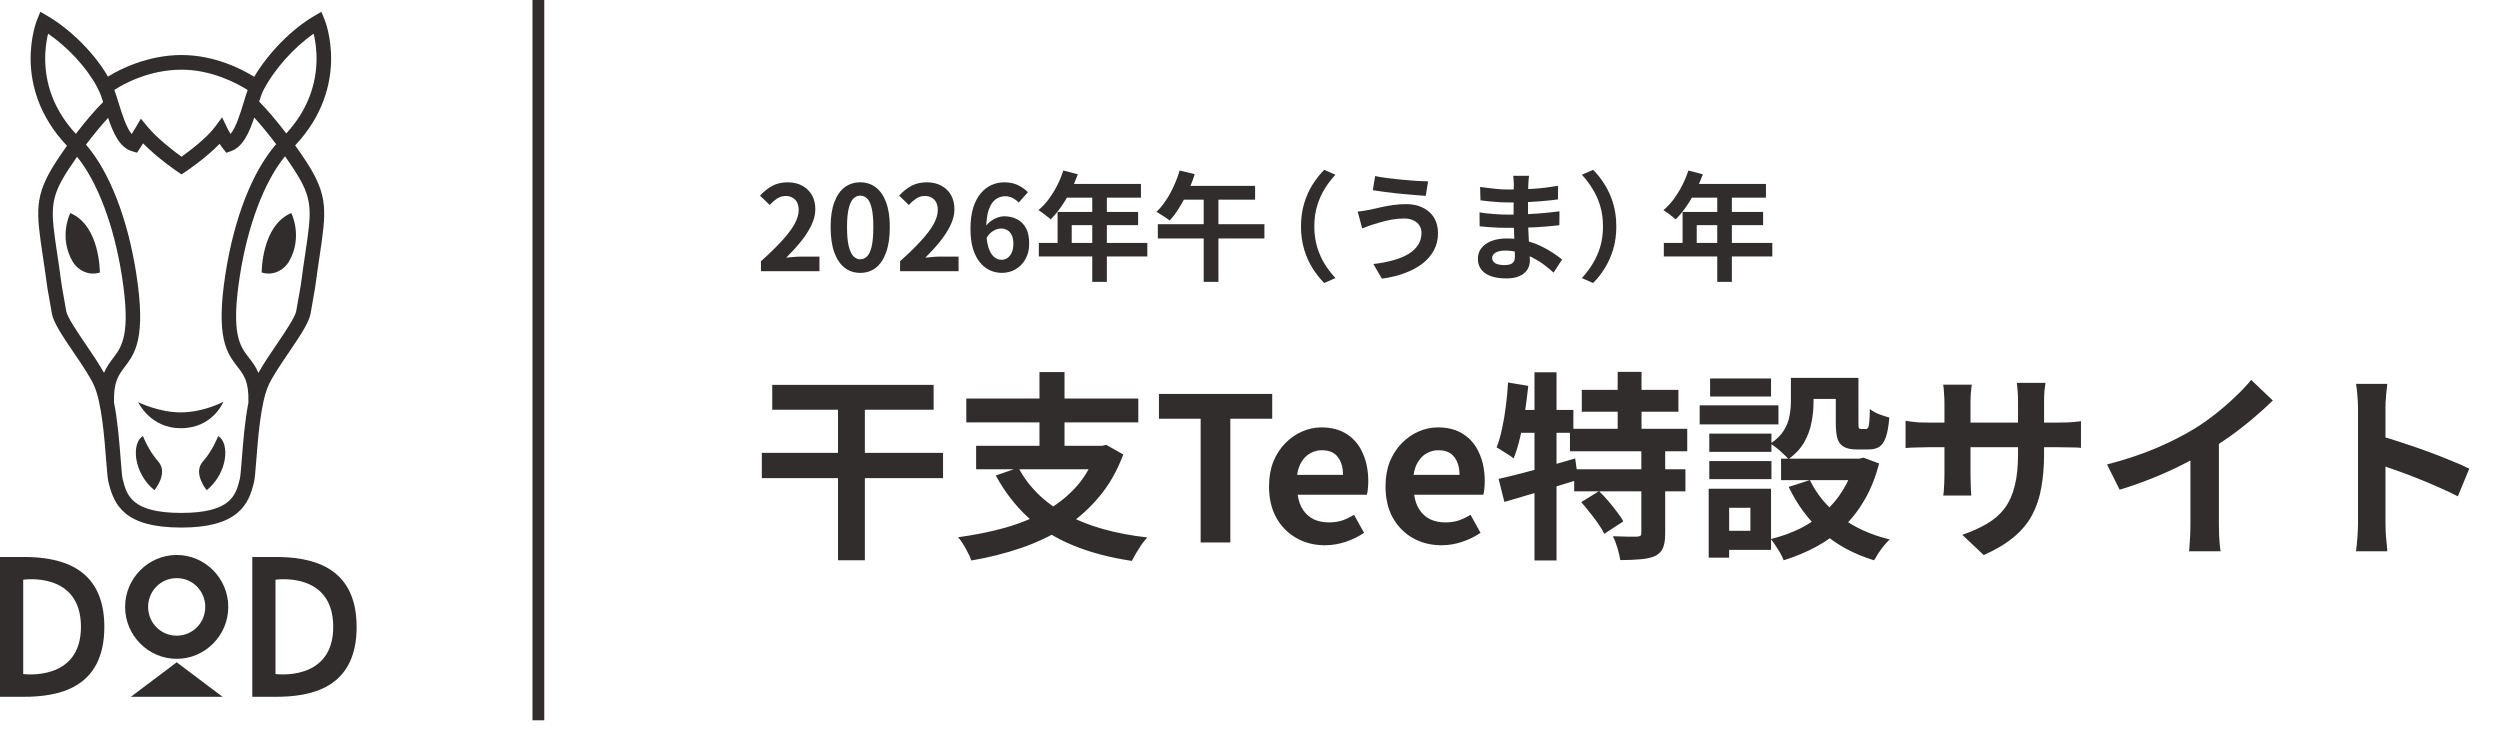
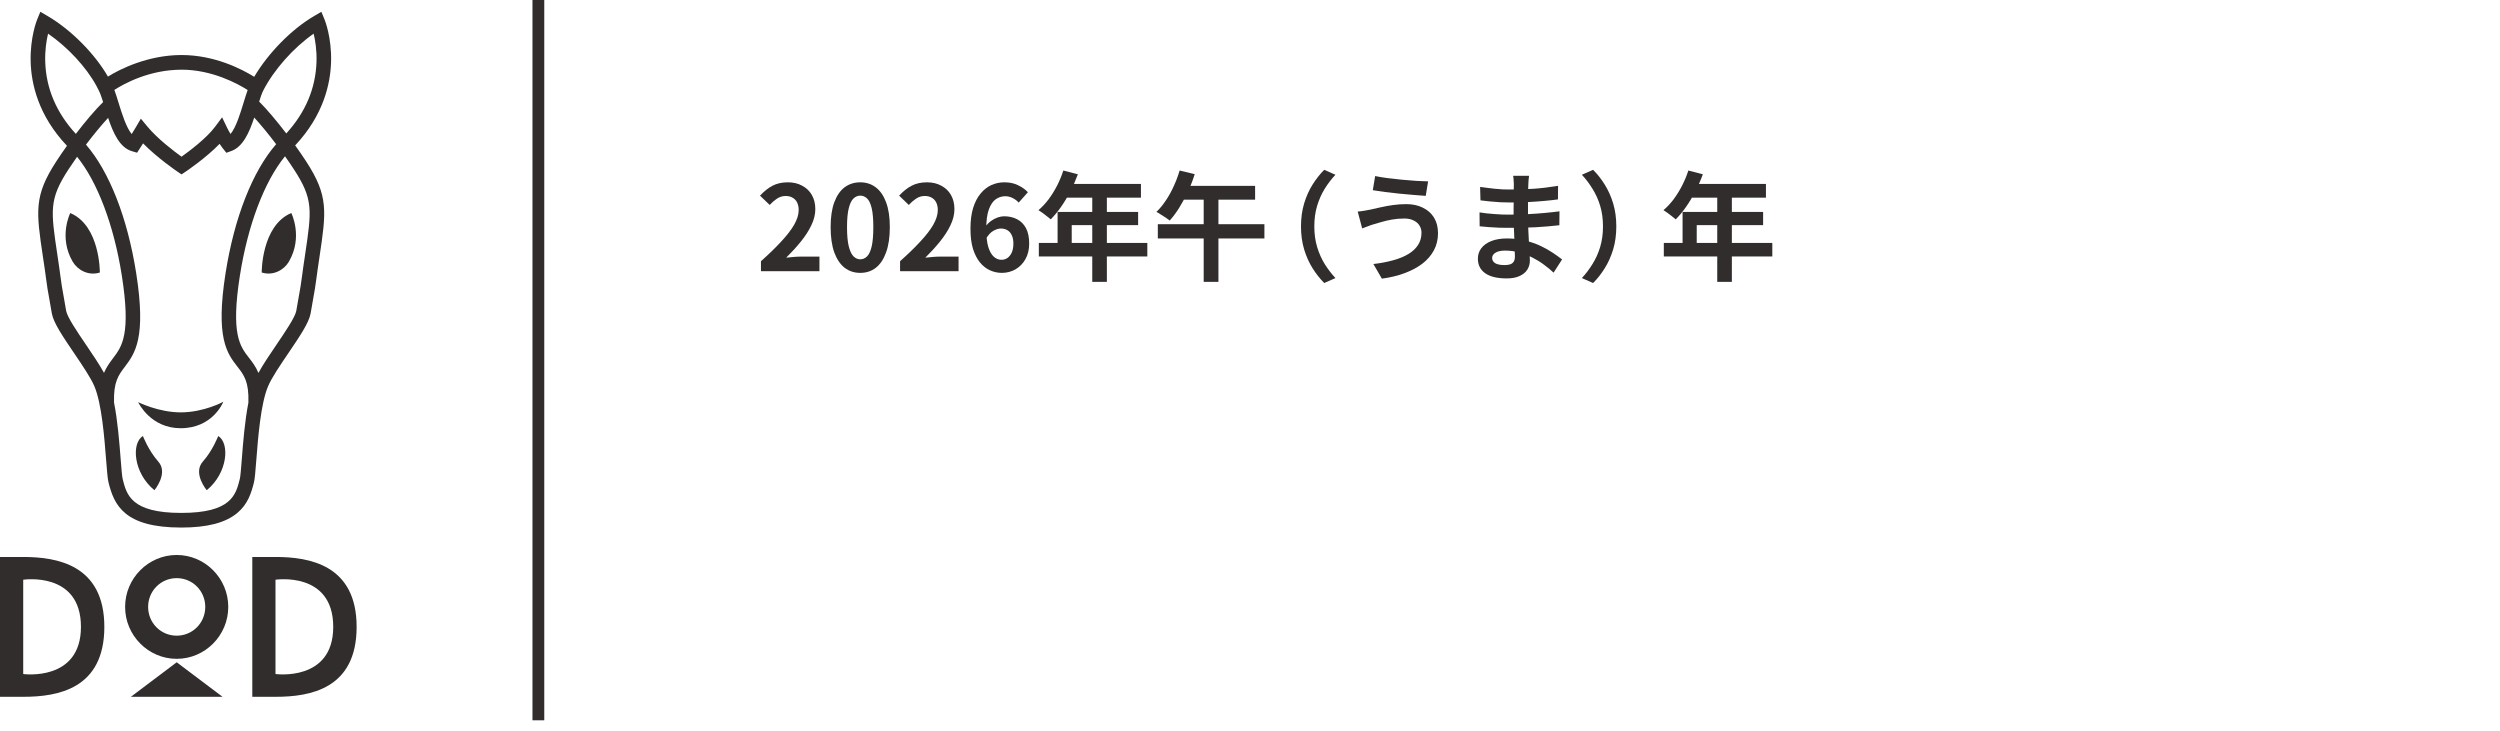
<svg xmlns="http://www.w3.org/2000/svg" width="212" height="62" viewBox="0 0 212 62" fill="none">
  <line x1="45.654" x2="45.654" y2="61.081" stroke="#312D2D" />
-   <path d="M65.486 32.638H79.171V34.746H65.486V32.638ZM64.602 38.401H79.97V40.543H64.602V38.401ZM71.062 33.318H73.34V47.513H71.062V33.318ZM86.362 39.659C87.246 41.325 88.606 42.651 90.442 43.637C92.278 44.623 94.561 45.269 97.293 45.575C97.145 45.734 96.987 45.926 96.817 46.153C96.658 46.391 96.505 46.635 96.358 46.884C96.21 47.133 96.086 47.36 95.984 47.564C94.08 47.281 92.397 46.833 90.935 46.221C89.484 45.62 88.226 44.833 87.161 43.858C86.095 42.872 85.189 41.693 84.441 40.322L86.362 39.659ZM82.775 37.806H93.672V39.795H82.775V37.806ZM81.942 33.794H96.528V35.817H81.942V33.794ZM88.147 31.55H90.272V38.707H88.147V31.55ZM93.026 37.806H93.451L93.808 37.721L95.253 38.537C94.743 39.92 94.057 41.121 93.196 42.141C92.346 43.161 91.36 44.028 90.238 44.742C89.116 45.445 87.892 46.023 86.566 46.476C85.24 46.929 83.84 47.281 82.367 47.53C82.31 47.337 82.214 47.116 82.078 46.867C81.953 46.618 81.817 46.374 81.67 46.136C81.522 45.898 81.381 45.705 81.245 45.558C82.673 45.365 84.016 45.093 85.274 44.742C86.532 44.379 87.671 43.909 88.691 43.331C89.722 42.742 90.606 42.028 91.343 41.189C92.079 40.339 92.64 39.33 93.026 38.163V37.806ZM101.815 46V35.511H98.279V33.403H107.884V35.511H104.331V46H101.815ZM112.357 46.238C111.473 46.238 110.674 46.04 109.96 45.643C109.246 45.246 108.674 44.674 108.243 43.926C107.824 43.178 107.614 42.283 107.614 41.24C107.614 40.469 107.733 39.778 107.971 39.166C108.221 38.554 108.555 38.033 108.974 37.602C109.405 37.16 109.881 36.826 110.402 36.599C110.935 36.361 111.485 36.242 112.051 36.242C112.924 36.242 113.655 36.44 114.244 36.837C114.834 37.222 115.276 37.761 115.57 38.452C115.876 39.132 116.029 39.914 116.029 40.798C116.029 41.025 116.018 41.246 115.995 41.461C115.973 41.665 115.944 41.829 115.91 41.954H110.045C110.113 42.464 110.266 42.895 110.504 43.246C110.742 43.597 111.048 43.864 111.422 44.045C111.796 44.215 112.221 44.3 112.697 44.3C113.083 44.3 113.445 44.249 113.785 44.147C114.125 44.034 114.471 43.869 114.822 43.654L115.672 45.184C115.208 45.501 114.686 45.756 114.108 45.949C113.53 46.142 112.947 46.238 112.357 46.238ZM109.994 40.271H113.887C113.887 39.636 113.74 39.132 113.445 38.758C113.162 38.373 112.709 38.18 112.085 38.18C111.757 38.18 111.445 38.259 111.15 38.418C110.856 38.565 110.606 38.798 110.402 39.115C110.198 39.421 110.062 39.806 109.994 40.271ZM122.235 46.238C121.351 46.238 120.552 46.04 119.838 45.643C119.124 45.246 118.552 44.674 118.121 43.926C117.702 43.178 117.492 42.283 117.492 41.24C117.492 40.469 117.611 39.778 117.849 39.166C118.098 38.554 118.433 38.033 118.852 37.602C119.283 37.16 119.759 36.826 120.28 36.599C120.813 36.361 121.362 36.242 121.929 36.242C122.802 36.242 123.533 36.44 124.122 36.837C124.711 37.222 125.153 37.761 125.448 38.452C125.754 39.132 125.907 39.914 125.907 40.798C125.907 41.025 125.896 41.246 125.873 41.461C125.85 41.665 125.822 41.829 125.788 41.954H119.923C119.991 42.464 120.144 42.895 120.382 43.246C120.62 43.597 120.926 43.864 121.3 44.045C121.674 44.215 122.099 44.3 122.575 44.3C122.96 44.3 123.323 44.249 123.663 44.147C124.003 44.034 124.349 43.869 124.7 43.654L125.55 45.184C125.085 45.501 124.564 45.756 123.986 45.949C123.408 46.142 122.824 46.238 122.235 46.238ZM119.872 40.271H123.765C123.765 39.636 123.618 39.132 123.323 38.758C123.04 38.373 122.586 38.18 121.963 38.18C121.634 38.18 121.323 38.259 121.028 38.418C120.733 38.565 120.484 38.798 120.28 39.115C120.076 39.421 119.94 39.806 119.872 40.271ZM134.136 33.063H142.33V34.916H134.136V33.063ZM133.133 36.361H143.078V38.265H133.133V36.361ZM133.49 39.795H142.925V41.665H133.49V39.795ZM137.179 31.533H139.202V37.415H137.179V31.533ZM139.185 38.044H141.208V45.252C141.208 45.762 141.146 46.164 141.021 46.459C140.908 46.754 140.681 46.986 140.341 47.156C139.99 47.303 139.57 47.394 139.083 47.428C138.596 47.473 138.035 47.496 137.4 47.496C137.355 47.201 137.275 46.861 137.162 46.476C137.049 46.091 136.918 45.756 136.771 45.473C137.19 45.484 137.604 45.496 138.012 45.507C138.42 45.507 138.692 45.507 138.828 45.507C138.964 45.496 139.055 45.473 139.1 45.439C139.157 45.405 139.185 45.331 139.185 45.218V38.044ZM134.085 42.583L135.598 41.648C135.859 41.897 136.119 42.175 136.38 42.481C136.641 42.787 136.884 43.093 137.111 43.399C137.349 43.694 137.53 43.966 137.655 44.215L136.04 45.269C135.927 45.02 135.762 44.742 135.547 44.436C135.332 44.119 135.094 43.801 134.833 43.484C134.584 43.155 134.334 42.855 134.085 42.583ZM127.081 40.611C127.636 40.486 128.265 40.333 128.968 40.152C129.682 39.971 130.43 39.772 131.212 39.557C132.005 39.33 132.793 39.104 133.575 38.877L133.83 40.679C132.765 41.008 131.677 41.342 130.566 41.682C129.467 42.011 128.469 42.305 127.574 42.566L127.081 40.611ZM130.124 31.567H131.994V47.53H130.124V31.567ZM127.88 32.434L129.597 32.723C129.518 33.471 129.421 34.225 129.308 34.984C129.195 35.732 129.059 36.44 128.9 37.109C128.741 37.778 128.56 38.367 128.356 38.877C128.254 38.786 128.112 38.684 127.931 38.571C127.75 38.458 127.568 38.344 127.387 38.231C127.206 38.106 127.047 38.01 126.911 37.942C127.092 37.489 127.245 36.962 127.37 36.361C127.506 35.76 127.614 35.126 127.693 34.457C127.784 33.777 127.846 33.103 127.88 32.434ZM128.356 34.763H133.422V36.701H127.965L128.356 34.763ZM151.867 32.043H153.788V34.117C153.788 34.65 153.731 35.211 153.618 35.8C153.516 36.378 153.312 36.939 153.006 37.483C152.7 38.027 152.252 38.509 151.663 38.928C151.561 38.803 151.414 38.656 151.221 38.486C151.04 38.305 150.847 38.135 150.643 37.976C150.439 37.817 150.269 37.698 150.133 37.619C150.654 37.268 151.034 36.894 151.272 36.497C151.521 36.1 151.68 35.692 151.748 35.273C151.827 34.854 151.867 34.457 151.867 34.083V32.043ZM155.675 32.043H157.596V35.868C157.596 36.095 157.607 36.236 157.63 36.293C157.664 36.35 157.726 36.378 157.817 36.378C157.84 36.378 157.879 36.378 157.936 36.378C157.993 36.378 158.049 36.378 158.106 36.378C158.174 36.378 158.219 36.378 158.242 36.378C158.31 36.378 158.367 36.344 158.412 36.276C158.457 36.197 158.491 36.038 158.514 35.8C158.537 35.551 158.554 35.177 158.565 34.678C158.746 34.837 159.001 34.984 159.33 35.12C159.67 35.245 159.965 35.341 160.214 35.409C160.157 36.112 160.061 36.661 159.925 37.058C159.789 37.455 159.602 37.732 159.364 37.891C159.137 38.038 158.837 38.112 158.463 38.112C158.372 38.112 158.265 38.112 158.14 38.112C158.015 38.112 157.891 38.112 157.766 38.112C157.653 38.112 157.551 38.112 157.46 38.112C157.007 38.112 156.65 38.044 156.389 37.908C156.128 37.772 155.941 37.545 155.828 37.228C155.726 36.899 155.675 36.452 155.675 35.885V32.043ZM153.482 40.713C154.06 41.926 154.933 42.974 156.1 43.858C157.267 44.731 158.65 45.36 160.248 45.745C160.101 45.881 159.942 46.051 159.772 46.255C159.602 46.47 159.443 46.686 159.296 46.901C159.149 47.128 159.024 47.332 158.922 47.513C157.233 47.003 155.783 46.221 154.57 45.167C153.369 44.102 152.405 42.81 151.68 41.291L153.482 40.713ZM157.273 38.894H157.664L158.021 38.809L159.347 39.302C159.052 40.447 158.65 41.461 158.14 42.345C157.641 43.218 157.046 43.988 156.355 44.657C155.664 45.326 154.887 45.892 154.026 46.357C153.165 46.822 152.241 47.207 151.255 47.513C151.187 47.332 151.091 47.128 150.966 46.901C150.841 46.686 150.705 46.47 150.558 46.255C150.422 46.04 150.292 45.858 150.167 45.711C151.04 45.496 151.861 45.201 152.632 44.827C153.403 44.442 154.094 43.977 154.706 43.433C155.329 42.889 155.856 42.26 156.287 41.546C156.729 40.832 157.058 40.05 157.273 39.2V38.894ZM151.034 38.894H158.072V40.713H151.034V38.894ZM152.632 32.043H156.729V33.828H152.632V32.043ZM144.948 36.769H150.218V38.316H144.948V36.769ZM145.016 32.094H150.184V33.624H145.016V32.094ZM144.948 39.098H150.218V40.628H144.948V39.098ZM144.132 34.372H150.813V35.987H144.132V34.372ZM145.883 41.444H150.184V46.629H145.883V45.014H148.433V43.059H145.883V41.444ZM144.897 41.444H146.631V47.292H144.897V41.444ZM173.338 38.486C173.338 39.54 173.259 40.498 173.1 41.359C172.953 42.209 172.692 42.985 172.318 43.688C171.944 44.379 171.423 45.003 170.754 45.558C170.085 46.113 169.241 46.618 168.221 47.071L166.402 45.354C167.218 45.071 167.921 44.753 168.51 44.402C169.111 44.051 169.604 43.62 169.989 43.11C170.374 42.589 170.658 41.965 170.839 41.24C171.032 40.503 171.128 39.614 171.128 38.571V34.049C171.128 33.698 171.117 33.392 171.094 33.131C171.071 32.859 171.049 32.638 171.026 32.468H173.457C173.434 32.638 173.406 32.859 173.372 33.131C173.349 33.392 173.338 33.698 173.338 34.049V38.486ZM167.201 32.621C167.178 32.78 167.156 32.995 167.133 33.267C167.11 33.528 167.099 33.822 167.099 34.151V40.237C167.099 40.486 167.105 40.73 167.116 40.968C167.127 41.195 167.133 41.399 167.133 41.58C167.144 41.75 167.156 41.897 167.167 42.022H164.787C164.81 41.897 164.827 41.75 164.838 41.58C164.849 41.399 164.861 41.195 164.872 40.968C164.883 40.73 164.889 40.486 164.889 40.237V34.151C164.889 33.902 164.878 33.647 164.855 33.386C164.844 33.125 164.821 32.87 164.787 32.621H167.201ZM161.591 35.681C161.704 35.692 161.852 35.715 162.033 35.749C162.214 35.772 162.424 35.794 162.662 35.817C162.9 35.828 163.161 35.834 163.444 35.834H174.596C175.049 35.834 175.418 35.823 175.701 35.8C175.984 35.777 176.239 35.749 176.466 35.715V37.976C176.285 37.953 176.041 37.942 175.735 37.942C175.429 37.931 175.049 37.925 174.596 37.925H163.444C163.161 37.925 162.9 37.931 162.662 37.942C162.435 37.942 162.231 37.948 162.05 37.959C161.88 37.97 161.727 37.982 161.591 37.993V35.681ZM178.676 39.387C180.206 38.99 181.589 38.531 182.824 38.01C184.071 37.477 185.164 36.922 186.105 36.344C186.694 35.981 187.284 35.568 187.873 35.103C188.474 34.627 189.035 34.14 189.556 33.641C190.089 33.142 190.536 32.666 190.899 32.213L192.735 33.964C192.214 34.474 191.641 34.99 191.018 35.511C190.406 36.032 189.766 36.531 189.097 37.007C188.428 37.483 187.765 37.919 187.108 38.316C186.462 38.69 185.737 39.075 184.932 39.472C184.139 39.869 183.3 40.243 182.416 40.594C181.532 40.945 180.642 41.257 179.747 41.529L178.676 39.387ZM185.748 37.432L188.162 36.871V44.521C188.162 44.77 188.168 45.042 188.179 45.337C188.19 45.632 188.207 45.904 188.23 46.153C188.253 46.414 188.281 46.612 188.315 46.748H185.629C185.652 46.612 185.669 46.414 185.68 46.153C185.703 45.904 185.72 45.632 185.731 45.337C185.742 45.042 185.748 44.77 185.748 44.521V37.432ZM199.96 44.368C199.96 44.153 199.96 43.801 199.96 43.314C199.96 42.815 199.96 42.243 199.96 41.597C199.96 40.94 199.96 40.254 199.96 39.54C199.96 38.826 199.96 38.14 199.96 37.483C199.96 36.814 199.96 36.225 199.96 35.715C199.96 35.205 199.96 34.831 199.96 34.593C199.96 34.298 199.943 33.958 199.909 33.573C199.886 33.188 199.847 32.848 199.79 32.553H202.442C202.408 32.848 202.374 33.176 202.34 33.539C202.306 33.89 202.289 34.242 202.289 34.593C202.289 34.91 202.289 35.341 202.289 35.885C202.289 36.429 202.289 37.035 202.289 37.704C202.289 38.361 202.289 39.036 202.289 39.727C202.289 40.407 202.289 41.064 202.289 41.699C202.289 42.334 202.289 42.889 202.289 43.365C202.289 43.83 202.289 44.164 202.289 44.368C202.289 44.527 202.295 44.753 202.306 45.048C202.317 45.331 202.34 45.626 202.374 45.932C202.408 46.238 202.431 46.51 202.442 46.748H199.79C199.835 46.408 199.875 46.011 199.909 45.558C199.943 45.105 199.96 44.708 199.96 44.368ZM201.779 36.956C202.346 37.103 202.98 37.296 203.683 37.534C204.386 37.761 205.094 38.004 205.808 38.265C206.522 38.526 207.191 38.786 207.814 39.047C208.449 39.296 208.976 39.529 209.395 39.744L208.426 42.09C207.95 41.841 207.423 41.591 206.845 41.342C206.267 41.081 205.678 40.832 205.077 40.594C204.488 40.356 203.904 40.135 203.326 39.931C202.759 39.727 202.244 39.546 201.779 39.387V36.956Z" fill="#312D2D" />
  <path d="M143.173 14.46L144.402 14.78C144.222 15.273 144.009 15.757 143.762 16.23C143.522 16.703 143.259 17.143 142.972 17.55C142.692 17.95 142.403 18.3 142.103 18.6C142.023 18.533 141.919 18.45 141.792 18.35C141.666 18.243 141.536 18.143 141.402 18.05C141.276 17.957 141.163 17.88 141.062 17.82C141.369 17.56 141.656 17.253 141.923 16.9C142.189 16.54 142.429 16.153 142.642 15.74C142.856 15.32 143.033 14.893 143.173 14.46ZM143.392 15.6H149.752V16.76H142.812L143.392 15.6ZM142.682 17.97H149.512V19.09H143.882V21.19H142.682V17.97ZM141.092 20.6H150.292V21.75H141.092V20.6ZM145.622 16.2H146.862V23.9H145.622V16.2Z" fill="#312D2D" />
  <path d="M137.063 19.2C137.063 19.913 136.973 20.567 136.793 21.16C136.613 21.753 136.373 22.287 136.073 22.76C135.779 23.233 135.453 23.647 135.093 24L134.143 23.58C134.476 23.22 134.776 22.823 135.043 22.39C135.316 21.957 135.533 21.477 135.693 20.95C135.853 20.417 135.933 19.833 135.933 19.2C135.933 18.56 135.853 17.977 135.693 17.45C135.533 16.923 135.316 16.443 135.043 16.01C134.776 15.57 134.476 15.173 134.143 14.82L135.093 14.4C135.453 14.753 135.779 15.167 136.073 15.64C136.373 16.113 136.613 16.647 136.793 17.24C136.973 17.833 137.063 18.487 137.063 19.2Z" fill="#312D2D" />
  <path d="M129.664 14.91C129.651 15.01 129.638 15.123 129.624 15.25C129.618 15.37 129.611 15.493 129.604 15.62C129.598 15.754 129.591 15.934 129.584 16.16C129.578 16.38 129.574 16.623 129.574 16.89C129.574 17.157 129.574 17.42 129.574 17.68C129.574 17.94 129.574 18.177 129.574 18.39C129.574 18.67 129.581 18.983 129.594 19.33C129.608 19.67 129.624 20.017 129.644 20.37C129.671 20.717 129.691 21.044 129.704 21.35C129.724 21.65 129.734 21.9 129.734 22.1C129.734 22.38 129.661 22.637 129.514 22.87C129.368 23.097 129.148 23.277 128.854 23.41C128.568 23.544 128.204 23.61 127.764 23.61C126.964 23.61 126.358 23.463 125.944 23.17C125.531 22.877 125.324 22.467 125.324 21.94C125.324 21.6 125.421 21.303 125.614 21.05C125.814 20.79 126.098 20.587 126.464 20.44C126.838 20.294 127.281 20.22 127.794 20.22C128.341 20.22 128.851 20.28 129.324 20.4C129.804 20.514 130.241 20.663 130.634 20.85C131.028 21.037 131.378 21.233 131.684 21.44C131.991 21.647 132.251 21.834 132.464 22L131.744 23.12C131.504 22.893 131.234 22.67 130.934 22.45C130.641 22.23 130.318 22.03 129.964 21.85C129.618 21.67 129.248 21.527 128.854 21.42C128.468 21.307 128.058 21.25 127.624 21.25C127.278 21.25 127.008 21.31 126.814 21.43C126.628 21.55 126.534 21.697 126.534 21.87C126.534 21.997 126.574 22.107 126.654 22.2C126.734 22.294 126.851 22.363 127.004 22.41C127.158 22.457 127.351 22.48 127.584 22.48C127.764 22.48 127.918 22.46 128.044 22.42C128.178 22.38 128.281 22.307 128.354 22.2C128.428 22.093 128.464 21.944 128.464 21.75C128.464 21.604 128.458 21.393 128.444 21.12C128.438 20.847 128.428 20.547 128.414 20.22C128.401 19.887 128.388 19.56 128.374 19.24C128.361 18.92 128.354 18.637 128.354 18.39C128.354 18.15 128.354 17.9 128.354 17.64C128.361 17.373 128.364 17.11 128.364 16.85C128.364 16.59 128.364 16.354 128.364 16.14C128.371 15.92 128.374 15.74 128.374 15.6C128.374 15.507 128.368 15.393 128.354 15.26C128.348 15.12 128.334 15.004 128.314 14.91H129.664ZM125.514 15.85C125.694 15.877 125.894 15.903 126.114 15.93C126.334 15.957 126.558 15.983 126.784 16.01C127.018 16.03 127.238 16.047 127.444 16.06C127.651 16.067 127.831 16.07 127.984 16.07C128.664 16.07 129.341 16.05 130.014 16.01C130.694 15.963 131.398 15.88 132.124 15.76L132.114 16.91C131.774 16.957 131.381 17 130.934 17.04C130.488 17.08 130.011 17.113 129.504 17.14C129.004 17.16 128.501 17.17 127.994 17.17C127.788 17.17 127.531 17.163 127.224 17.15C126.924 17.13 126.624 17.107 126.324 17.08C126.024 17.047 125.764 17.017 125.544 16.99L125.514 15.85ZM125.464 18.01C125.624 18.037 125.814 18.064 126.034 18.09C126.254 18.117 126.478 18.137 126.704 18.15C126.938 18.163 127.158 18.177 127.364 18.19C127.571 18.197 127.741 18.2 127.874 18.2C128.494 18.2 129.054 18.187 129.554 18.16C130.061 18.134 130.534 18.1 130.974 18.06C131.414 18.02 131.838 17.974 132.244 17.92L132.234 19.1C131.888 19.14 131.551 19.174 131.224 19.2C130.904 19.227 130.574 19.25 130.234 19.27C129.901 19.29 129.541 19.303 129.154 19.31C128.768 19.317 128.334 19.32 127.854 19.32C127.661 19.32 127.421 19.317 127.134 19.31C126.848 19.297 126.554 19.28 126.254 19.26C125.961 19.24 125.701 19.217 125.474 19.19L125.464 18.01Z" fill="#312D2D" />
  <path d="M120.543 19.73C120.543 19.51 120.486 19.31 120.373 19.13C120.266 18.95 120.103 18.807 119.883 18.7C119.669 18.587 119.403 18.53 119.083 18.53C118.723 18.53 118.373 18.56 118.033 18.62C117.699 18.68 117.399 18.75 117.133 18.83C116.873 18.904 116.656 18.967 116.483 19.02C116.336 19.06 116.173 19.117 115.993 19.19C115.819 19.257 115.659 19.317 115.513 19.37L115.133 17.94C115.306 17.927 115.493 17.904 115.693 17.87C115.893 17.837 116.073 17.803 116.233 17.77C116.479 17.71 116.759 17.647 117.073 17.58C117.393 17.507 117.739 17.444 118.113 17.39C118.486 17.337 118.866 17.31 119.253 17.31C119.786 17.31 120.253 17.41 120.653 17.61C121.059 17.803 121.376 18.084 121.603 18.45C121.829 18.817 121.943 19.26 121.943 19.78C121.943 20.314 121.826 20.797 121.593 21.23C121.359 21.663 121.029 22.044 120.603 22.37C120.176 22.69 119.673 22.957 119.093 23.17C118.513 23.384 117.876 23.537 117.183 23.63L116.463 22.39C117.083 22.317 117.643 22.21 118.143 22.07C118.649 21.93 119.079 21.753 119.433 21.54C119.793 21.32 120.066 21.064 120.253 20.77C120.446 20.47 120.543 20.123 120.543 19.73ZM116.613 14.93C116.899 14.99 117.243 15.047 117.643 15.1C118.049 15.153 118.466 15.2 118.893 15.24C119.326 15.28 119.736 15.313 120.123 15.34C120.516 15.36 120.843 15.373 121.103 15.38L120.903 16.61C120.609 16.59 120.266 16.564 119.873 16.53C119.479 16.497 119.073 16.46 118.653 16.42C118.233 16.373 117.826 16.327 117.433 16.28C117.046 16.227 116.706 16.177 116.413 16.13L116.613 14.93Z" fill="#312D2D" />
  <path d="M110.324 19.2C110.324 18.487 110.414 17.833 110.594 17.24C110.774 16.647 111.014 16.113 111.314 15.64C111.614 15.167 111.941 14.753 112.294 14.4L113.244 14.82C112.911 15.173 112.608 15.57 112.334 16.01C112.068 16.443 111.854 16.923 111.694 17.45C111.534 17.977 111.454 18.56 111.454 19.2C111.454 19.833 111.534 20.417 111.694 20.95C111.854 21.477 112.068 21.957 112.334 22.39C112.608 22.823 112.911 23.22 113.244 23.58L112.294 24C111.941 23.647 111.614 23.233 111.314 22.76C111.014 22.287 110.774 21.753 110.594 21.16C110.414 20.567 110.324 19.913 110.324 19.2Z" fill="#312D2D" />
  <path d="M100.033 14.46L101.312 14.77C101.153 15.277 100.959 15.773 100.733 16.26C100.506 16.74 100.263 17.19 100.003 17.61C99.743 18.03 99.472 18.393 99.192 18.7C99.112 18.633 99.002 18.553 98.862 18.46C98.722 18.367 98.579 18.277 98.433 18.19C98.293 18.097 98.169 18.023 98.062 17.97C98.349 17.697 98.616 17.373 98.862 17C99.116 16.627 99.339 16.223 99.532 15.79C99.733 15.357 99.899 14.913 100.033 14.46ZM100.312 15.76H106.433V16.93H99.713L100.312 15.76ZM98.183 19.01H107.222V20.22H98.183V19.01ZM102.073 16.28H103.323V23.9H102.073V16.28Z" fill="#312D2D" />
  <path d="M90.172 14.46L91.403 14.78C91.222 15.273 91.009 15.757 90.763 16.23C90.522 16.703 90.259 17.143 89.972 17.55C89.692 17.95 89.403 18.3 89.103 18.6C89.022 18.533 88.919 18.45 88.793 18.35C88.666 18.243 88.536 18.143 88.403 18.05C88.276 17.957 88.162 17.88 88.062 17.82C88.369 17.56 88.656 17.253 88.922 16.9C89.189 16.54 89.429 16.153 89.642 15.74C89.856 15.32 90.032 14.893 90.172 14.46ZM90.392 15.6H96.752V16.76H89.812L90.392 15.6ZM89.683 17.97H96.513V19.09H90.882V21.19H89.683V17.97ZM88.093 20.6H97.293V21.75H88.093V20.6ZM92.623 16.2H93.862V23.9H92.623V16.2Z" fill="#312D2D" />
  <path d="M84.955 23.14C84.608 23.14 84.272 23.067 83.945 22.92C83.625 22.773 83.342 22.55 83.095 22.25C82.848 21.943 82.652 21.557 82.505 21.09C82.365 20.617 82.295 20.053 82.295 19.4C82.295 18.713 82.372 18.12 82.525 17.62C82.685 17.12 82.898 16.713 83.165 16.4C83.432 16.08 83.735 15.843 84.075 15.69C84.422 15.537 84.785 15.46 85.165 15.46C85.618 15.46 86.008 15.543 86.335 15.71C86.668 15.87 86.945 16.067 87.165 16.3L86.385 17.18C86.258 17.033 86.092 16.907 85.885 16.8C85.678 16.693 85.468 16.64 85.255 16.64C84.955 16.64 84.682 16.727 84.435 16.9C84.195 17.073 84.002 17.36 83.855 17.76C83.708 18.16 83.635 18.707 83.635 19.4C83.635 20.04 83.692 20.553 83.805 20.94C83.925 21.32 84.082 21.597 84.275 21.77C84.468 21.943 84.685 22.03 84.925 22.03C85.112 22.03 85.278 21.98 85.425 21.88C85.578 21.773 85.702 21.62 85.795 21.42C85.888 21.213 85.935 20.96 85.935 20.66C85.935 20.367 85.888 20.127 85.795 19.94C85.708 19.753 85.585 19.613 85.425 19.52C85.272 19.427 85.088 19.38 84.875 19.38C84.675 19.38 84.465 19.443 84.245 19.57C84.025 19.69 83.822 19.903 83.635 20.21L83.565 19.22C83.698 19.033 83.855 18.873 84.035 18.74C84.222 18.607 84.412 18.507 84.605 18.44C84.805 18.373 84.985 18.34 85.145 18.34C85.558 18.34 85.925 18.423 86.245 18.59C86.572 18.757 86.825 19.01 87.005 19.35C87.185 19.69 87.275 20.127 87.275 20.66C87.275 21.167 87.168 21.607 86.955 21.98C86.748 22.347 86.468 22.633 86.115 22.84C85.762 23.04 85.375 23.14 84.955 23.14Z" fill="#312D2D" />
  <path d="M76.326 23V22.15C76.999 21.55 77.573 20.993 78.046 20.48C78.526 19.967 78.893 19.49 79.146 19.05C79.399 18.603 79.526 18.19 79.526 17.81C79.526 17.57 79.483 17.36 79.396 17.18C79.309 17 79.183 16.863 79.016 16.77C78.856 16.67 78.656 16.62 78.416 16.62C78.149 16.62 77.903 16.697 77.676 16.85C77.456 16.997 77.253 17.173 77.066 17.38L76.246 16.59C76.593 16.217 76.946 15.937 77.306 15.75C77.673 15.557 78.106 15.46 78.606 15.46C79.073 15.46 79.479 15.557 79.826 15.75C80.179 15.937 80.453 16.2 80.646 16.54C80.839 16.88 80.936 17.28 80.936 17.74C80.936 18.187 80.823 18.643 80.596 19.11C80.376 19.57 80.079 20.03 79.706 20.49C79.333 20.95 78.919 21.403 78.466 21.85C78.659 21.823 78.866 21.803 79.086 21.79C79.313 21.77 79.513 21.76 79.686 21.76H81.286V23H76.326Z" fill="#312D2D" />
  <path d="M72.948 23.14C72.448 23.14 72.007 22.997 71.627 22.71C71.254 22.417 70.961 21.983 70.748 21.41C70.541 20.83 70.438 20.113 70.438 19.26C70.438 18.413 70.541 17.71 70.748 17.15C70.961 16.583 71.254 16.16 71.627 15.88C72.007 15.6 72.448 15.46 72.948 15.46C73.454 15.46 73.894 15.603 74.267 15.89C74.641 16.17 74.931 16.59 75.138 17.15C75.351 17.71 75.457 18.413 75.457 19.26C75.457 20.113 75.351 20.83 75.138 21.41C74.931 21.983 74.641 22.417 74.267 22.71C73.894 22.997 73.454 23.14 72.948 23.14ZM72.948 21.99C73.168 21.99 73.361 21.907 73.528 21.74C73.694 21.573 73.824 21.293 73.918 20.9C74.011 20.5 74.058 19.953 74.058 19.26C74.058 18.573 74.011 18.037 73.918 17.65C73.824 17.257 73.694 16.983 73.528 16.83C73.361 16.67 73.168 16.59 72.948 16.59C72.741 16.59 72.551 16.67 72.377 16.83C72.211 16.983 72.078 17.257 71.978 17.65C71.877 18.037 71.828 18.573 71.828 19.26C71.828 19.953 71.877 20.5 71.978 20.9C72.078 21.293 72.211 21.573 72.377 21.74C72.551 21.907 72.741 21.99 72.948 21.99Z" fill="#312D2D" />
  <path d="M64.529 23V22.15C65.203 21.55 65.776 20.993 66.249 20.48C66.729 19.967 67.096 19.49 67.349 19.05C67.603 18.603 67.729 18.19 67.729 17.81C67.729 17.57 67.686 17.36 67.599 17.18C67.513 17 67.386 16.863 67.219 16.77C67.059 16.67 66.859 16.62 66.619 16.62C66.353 16.62 66.106 16.697 65.879 16.85C65.659 16.997 65.456 17.173 65.269 17.38L64.449 16.59C64.796 16.217 65.149 15.937 65.509 15.75C65.876 15.557 66.309 15.46 66.809 15.46C67.276 15.46 67.683 15.557 68.029 15.75C68.383 15.937 68.656 16.2 68.849 16.54C69.043 16.88 69.139 17.28 69.139 17.74C69.139 18.187 69.026 18.643 68.799 19.11C68.579 19.57 68.283 20.03 67.909 20.49C67.536 20.95 67.123 21.403 66.669 21.85C66.863 21.823 67.069 21.803 67.289 21.79C67.516 21.77 67.716 21.76 67.889 21.76H69.489V23H64.529Z" fill="#312D2D" />
  <path d="M5.958 18.065C5.958 18.065 4.935 20.099 6.171 22.201C6.557 22.858 7.464 23.425 8.467 23.11C8.467 23.11 8.501 19.135 5.957 18.067L5.958 18.065Z" fill="#312D2D" />
  <path d="M22.195 23.108C23.199 23.424 24.106 22.857 24.491 22.2C25.726 20.098 24.703 18.064 24.703 18.064C22.16 19.134 22.193 23.107 22.193 23.107L22.195 23.108Z" fill="#312D2D" />
  <path d="M18.938 34.069C18.938 34.069 17.302 34.969 15.32 34.969C13.443 34.969 11.717 34.104 11.717 34.104C11.759 34.194 12.782 36.313 15.32 36.313C18.015 36.313 18.902 34.161 18.938 34.069Z" fill="#312D2D" />
  <path d="M12.12 36.975C11.137 37.558 11.287 40.092 13.094 41.57C13.094 41.57 14.303 40.131 13.424 39.143C12.583 38.195 12.119 36.975 12.119 36.975H12.12Z" fill="#312D2D" />
  <path d="M18.505 36.975C18.505 36.975 18.043 38.195 17.2 39.143C16.323 40.131 17.531 41.57 17.531 41.57C19.338 40.092 19.488 37.558 18.504 36.975H18.505Z" fill="#312D2D" />
  <path d="M27.522 1.656L27.252 1L26.642 1.356C24.726 2.475 22.753 4.49 21.556 6.513C20.519 5.868 18.209 4.666 15.393 4.666C12.578 4.666 10.186 5.846 9.153 6.496C8.043 4.563 6.026 2.521 4.032 1.356L3.421 1L3.151 1.656C3.126 1.717 2.543 3.164 2.6 5.242C2.65 7.086 3.234 9.789 5.679 12.364C5.362 12.805 5.057 13.249 4.777 13.68C2.868 16.611 3.064 17.92 3.644 21.8C3.693 22.131 3.747 22.482 3.801 22.855C3.847 23.169 3.872 23.369 3.896 23.554C3.962 24.071 4.009 24.446 4.398 26.59C4.54 27.38 5.346 28.565 6.277 29.937C6.978 30.971 7.704 32.038 8.011 32.773C8.63 34.254 8.853 37.126 9.001 39.028C9.082 40.054 9.127 40.605 9.202 40.908C9.681 42.846 10.551 44.737 15.371 44.737C17.573 44.737 19.127 44.333 20.121 43.501C21.018 42.75 21.311 41.809 21.534 40.909C21.609 40.606 21.655 40.056 21.734 39.029C21.882 37.127 22.105 34.255 22.725 32.774C23.032 32.039 23.758 30.971 24.459 29.938C25.39 28.566 26.195 27.381 26.338 26.591C26.727 24.447 26.773 24.073 26.84 23.555C26.863 23.371 26.889 23.17 26.935 22.857C26.989 22.483 27.041 22.132 27.091 21.801C27.671 17.92 27.866 16.612 25.958 13.681C25.674 13.243 25.359 12.786 25.03 12.329C27.445 9.765 28.024 7.079 28.075 5.244C28.132 3.167 27.548 1.719 27.523 1.659L27.522 1.656ZM15.395 5.909C17.98 5.909 20.145 7.091 21.002 7.633C20.888 7.945 20.778 8.309 20.657 8.704C20.393 9.572 20.021 10.797 19.55 11.362C19.46 11.216 19.362 11.046 19.275 10.866L18.834 9.949L18.227 10.764C17.514 11.721 16.058 12.814 15.395 13.288C14.752 12.825 13.354 11.764 12.506 10.74L11.945 10.063L11.5 10.822C11.41 10.977 11.285 11.18 11.168 11.366C10.704 10.819 10.325 9.594 10.057 8.725C9.931 8.317 9.817 7.945 9.697 7.625C10.537 7.084 12.674 5.911 15.393 5.911L15.395 5.909ZM3.836 5.262C3.802 4.255 3.943 3.41 4.076 2.853C5.733 3.99 7.317 5.695 8.18 7.286L8.383 7.684C8.499 7.911 8.619 8.26 8.745 8.655C8.1 9.284 7.26 10.27 6.431 11.353C4.785 9.561 3.912 7.515 3.837 5.262H3.836ZM7.296 29.236C6.551 28.14 5.708 26.897 5.612 26.368C5.23 24.255 5.184 23.895 5.12 23.396C5.096 23.206 5.07 22.999 5.022 22.675C4.968 22.299 4.915 21.947 4.866 21.615C4.296 17.801 4.16 16.895 5.81 14.36C6.037 14.013 6.282 13.653 6.536 13.294C8.265 15.426 9.658 19.098 10.329 23.358C11.115 28.352 10.342 29.376 9.595 30.366C9.317 30.733 9.035 31.108 8.819 31.618C8.419 30.891 7.851 30.053 7.296 29.236ZM20.337 40.608C20.002 41.961 19.623 43.495 15.372 43.495C11.12 43.495 10.734 41.961 10.4 40.608C10.347 40.39 10.291 39.681 10.232 38.93C10.126 37.556 9.98 35.695 9.669 34.127C9.621 32.383 10.043 31.823 10.577 31.116C11.439 29.974 12.418 28.68 11.549 23.162C10.81 18.471 9.273 14.555 7.292 12.265C7.945 11.404 8.61 10.597 9.168 9.995C9.6 11.288 10.156 12.518 11.184 12.82L11.624 12.95L11.875 12.562C11.883 12.547 11.993 12.378 12.132 12.158C13.366 13.411 14.973 14.504 15.052 14.557L15.395 14.789L15.739 14.558C15.821 14.504 17.467 13.395 18.623 12.197C18.786 12.443 18.912 12.601 18.921 12.613L19.195 12.956L19.608 12.809C20.602 12.454 21.14 11.238 21.559 9.967C22.113 10.574 22.774 11.378 23.418 12.227C21.42 14.512 19.87 18.446 19.128 23.162C18.259 28.681 19.258 29.967 20.139 31.101C20.687 31.807 21.12 32.364 21.064 34.139H21.066C20.757 35.704 20.612 37.559 20.506 38.93C20.447 39.681 20.392 40.39 20.338 40.608H20.337ZM25.87 21.615C25.82 21.947 25.768 22.3 25.713 22.675C25.667 22.998 25.639 23.206 25.616 23.396C25.552 23.894 25.507 24.255 25.123 26.368C25.028 26.898 24.184 28.14 23.44 29.236C22.884 30.054 22.314 30.894 21.915 31.623C21.688 31.08 21.389 30.697 21.11 30.336C20.348 29.356 19.561 28.343 20.345 23.358C21.019 19.071 22.427 15.38 24.169 13.254C24.437 13.631 24.692 14.005 24.924 14.361C26.574 16.896 26.439 17.802 25.869 21.616L25.87 21.615ZM26.839 5.262C26.764 7.5 25.902 9.534 24.278 11.316C23.454 10.241 22.614 9.248 21.977 8.614C22.096 8.235 22.209 7.901 22.318 7.692V7.688C23.237 5.898 24.898 4.037 26.598 2.855C26.732 3.413 26.872 4.256 26.839 5.262Z" fill="#312D2D" />
  <path d="M1.968 47.231C4.828 47.231 8.848 47.891 8.848 53.159C8.848 58.427 4.894 59.089 1.968 59.089H0V47.231H1.968ZM6.864 53.159C6.864 48.417 1.969 49.161 1.969 49.161V57.157C1.969 57.157 6.864 57.834 6.864 53.159Z" fill="#312D2D" />
  <path d="M14.984 55.869C17.39 55.869 19.357 53.887 19.357 51.466C19.357 49.045 17.389 47.062 14.984 47.062C12.578 47.062 10.609 49.043 10.609 51.466C10.609 53.889 12.578 55.869 14.984 55.869ZM14.984 49.026C16.33 49.026 17.406 50.11 17.406 51.466C17.406 52.822 16.33 53.905 14.984 53.905C13.637 53.905 12.561 52.821 12.561 51.466C12.561 50.111 13.637 49.026 14.984 49.026Z" fill="#312D2D" />
  <path d="M11.098 59.088H18.87L14.984 56.161L11.098 59.088Z" fill="#312D2D" />
  <path d="M23.362 47.231C26.221 47.231 30.242 47.891 30.242 53.159C30.242 58.427 26.289 59.089 23.362 59.089H21.395V47.231H23.362ZM28.258 53.159C28.258 48.417 23.362 49.161 23.362 49.161V57.157C23.362 57.157 28.258 57.834 28.258 53.159Z" fill="#312D2D" />
</svg>